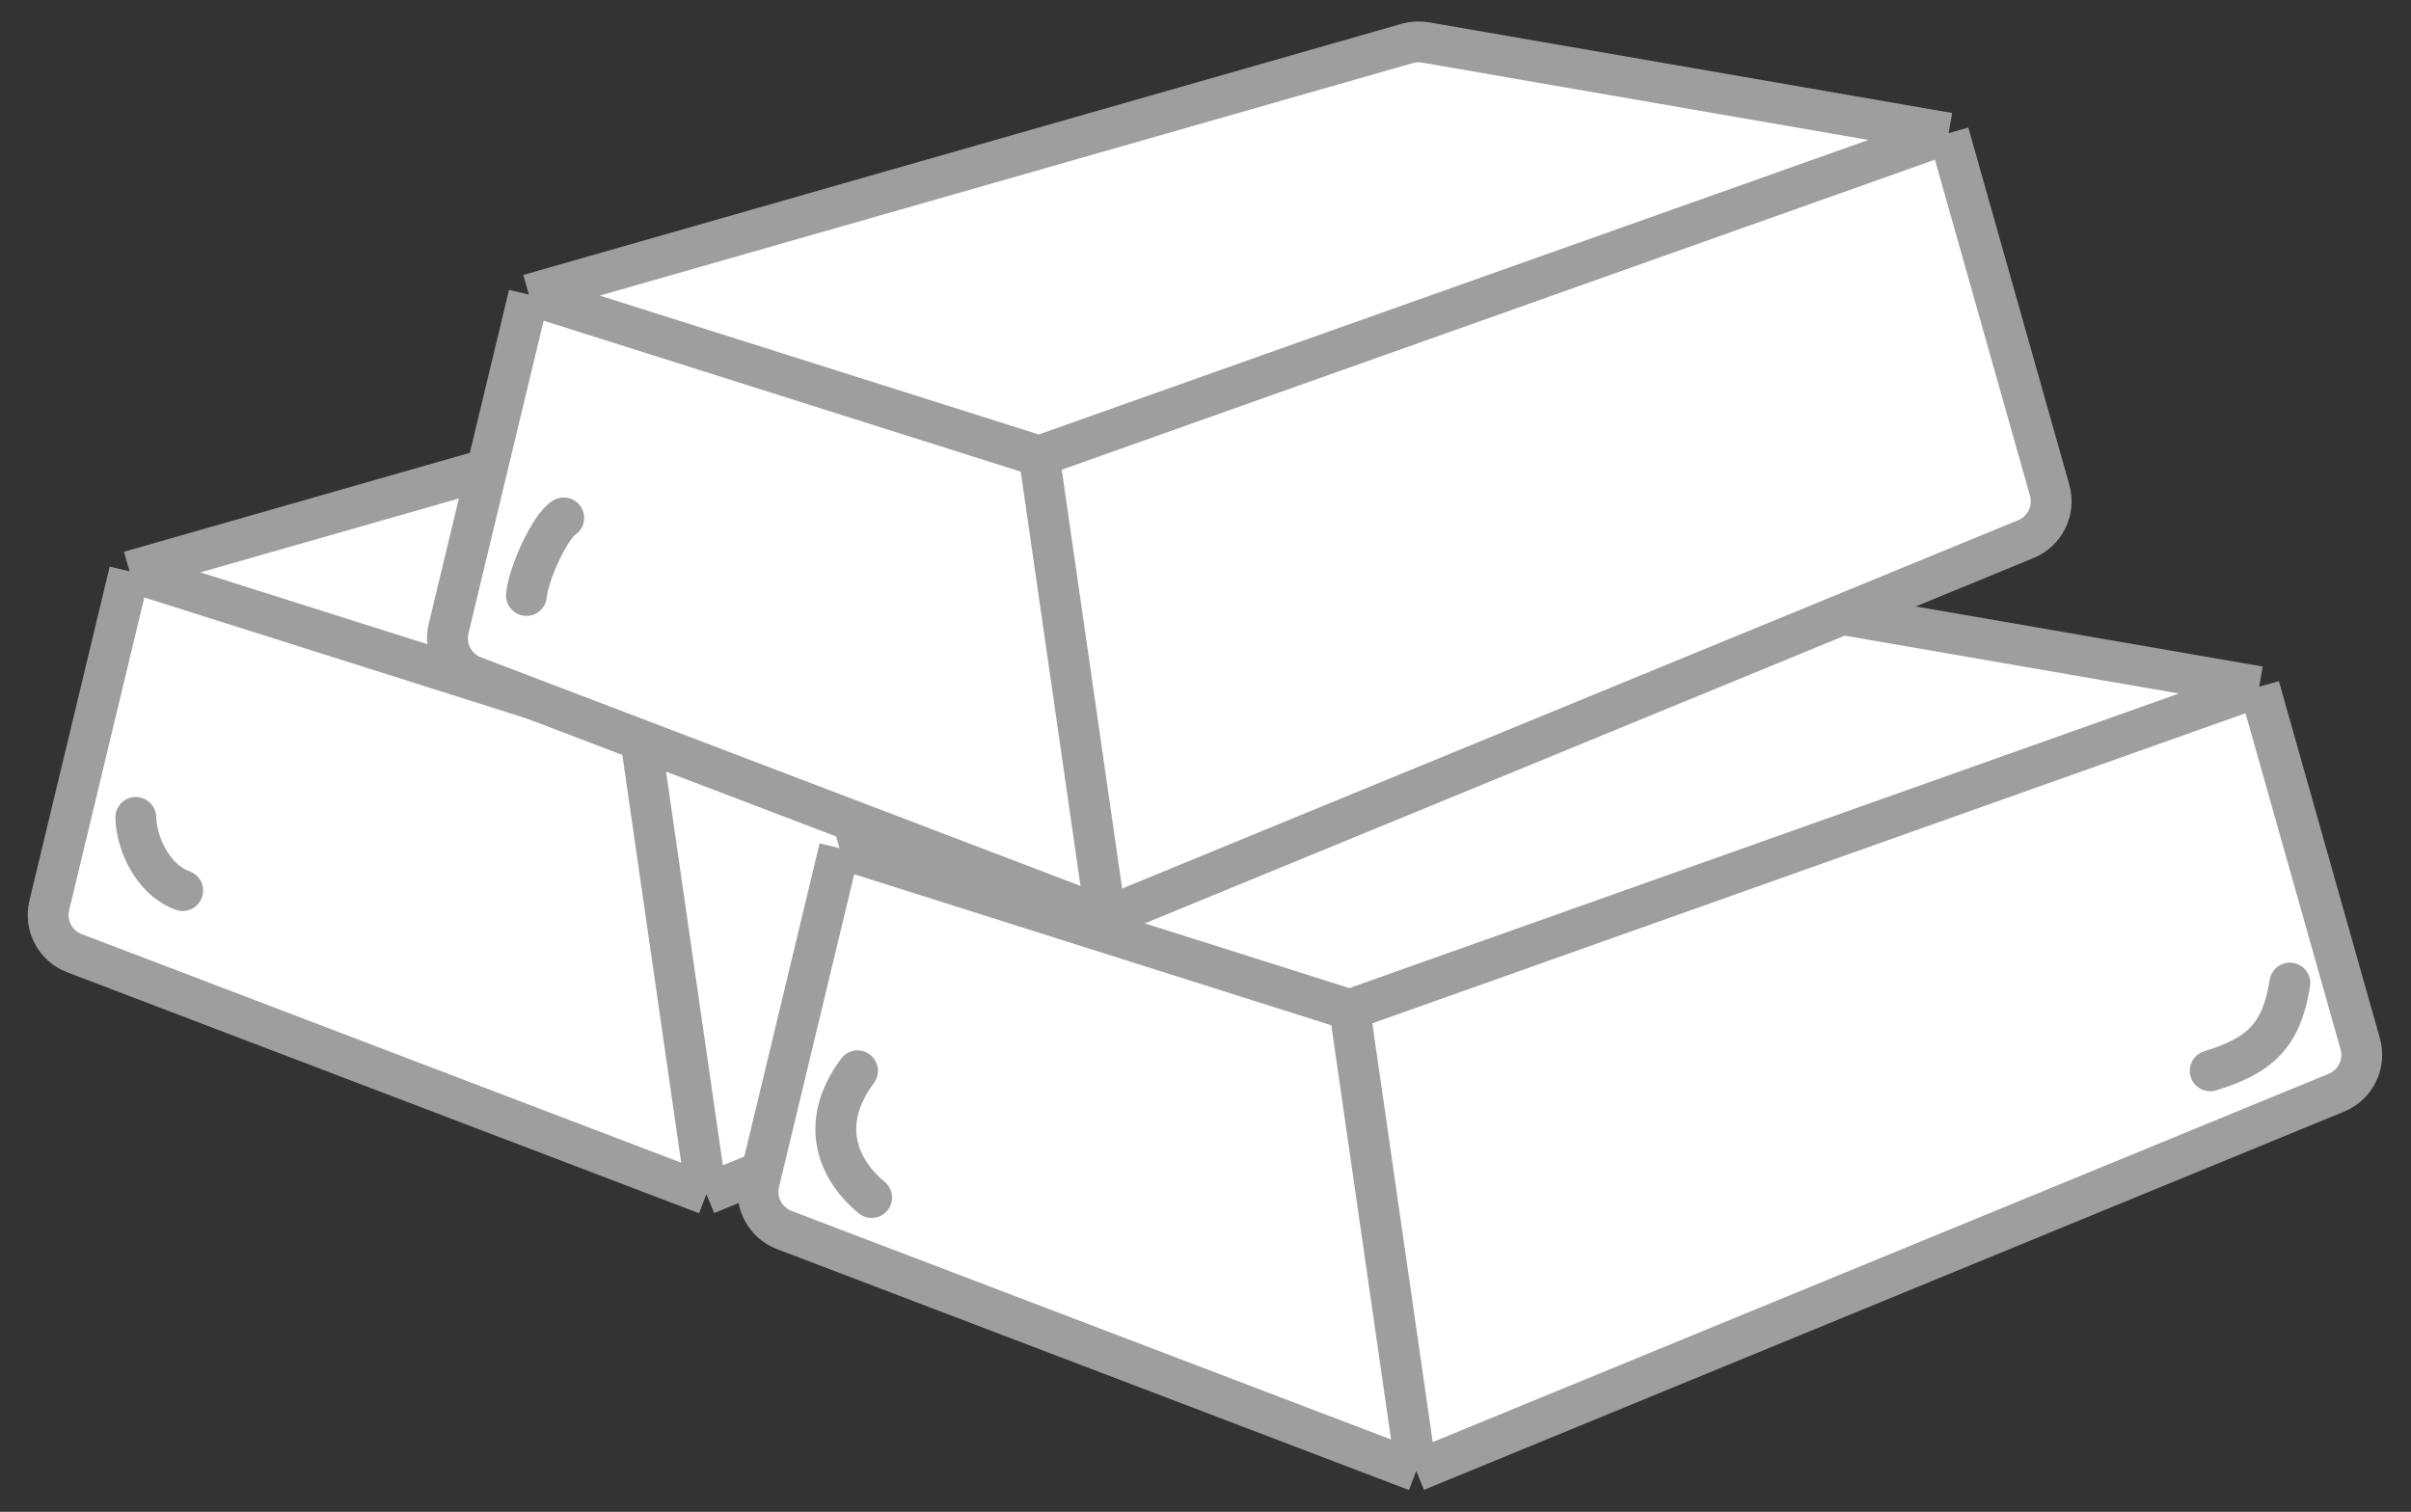
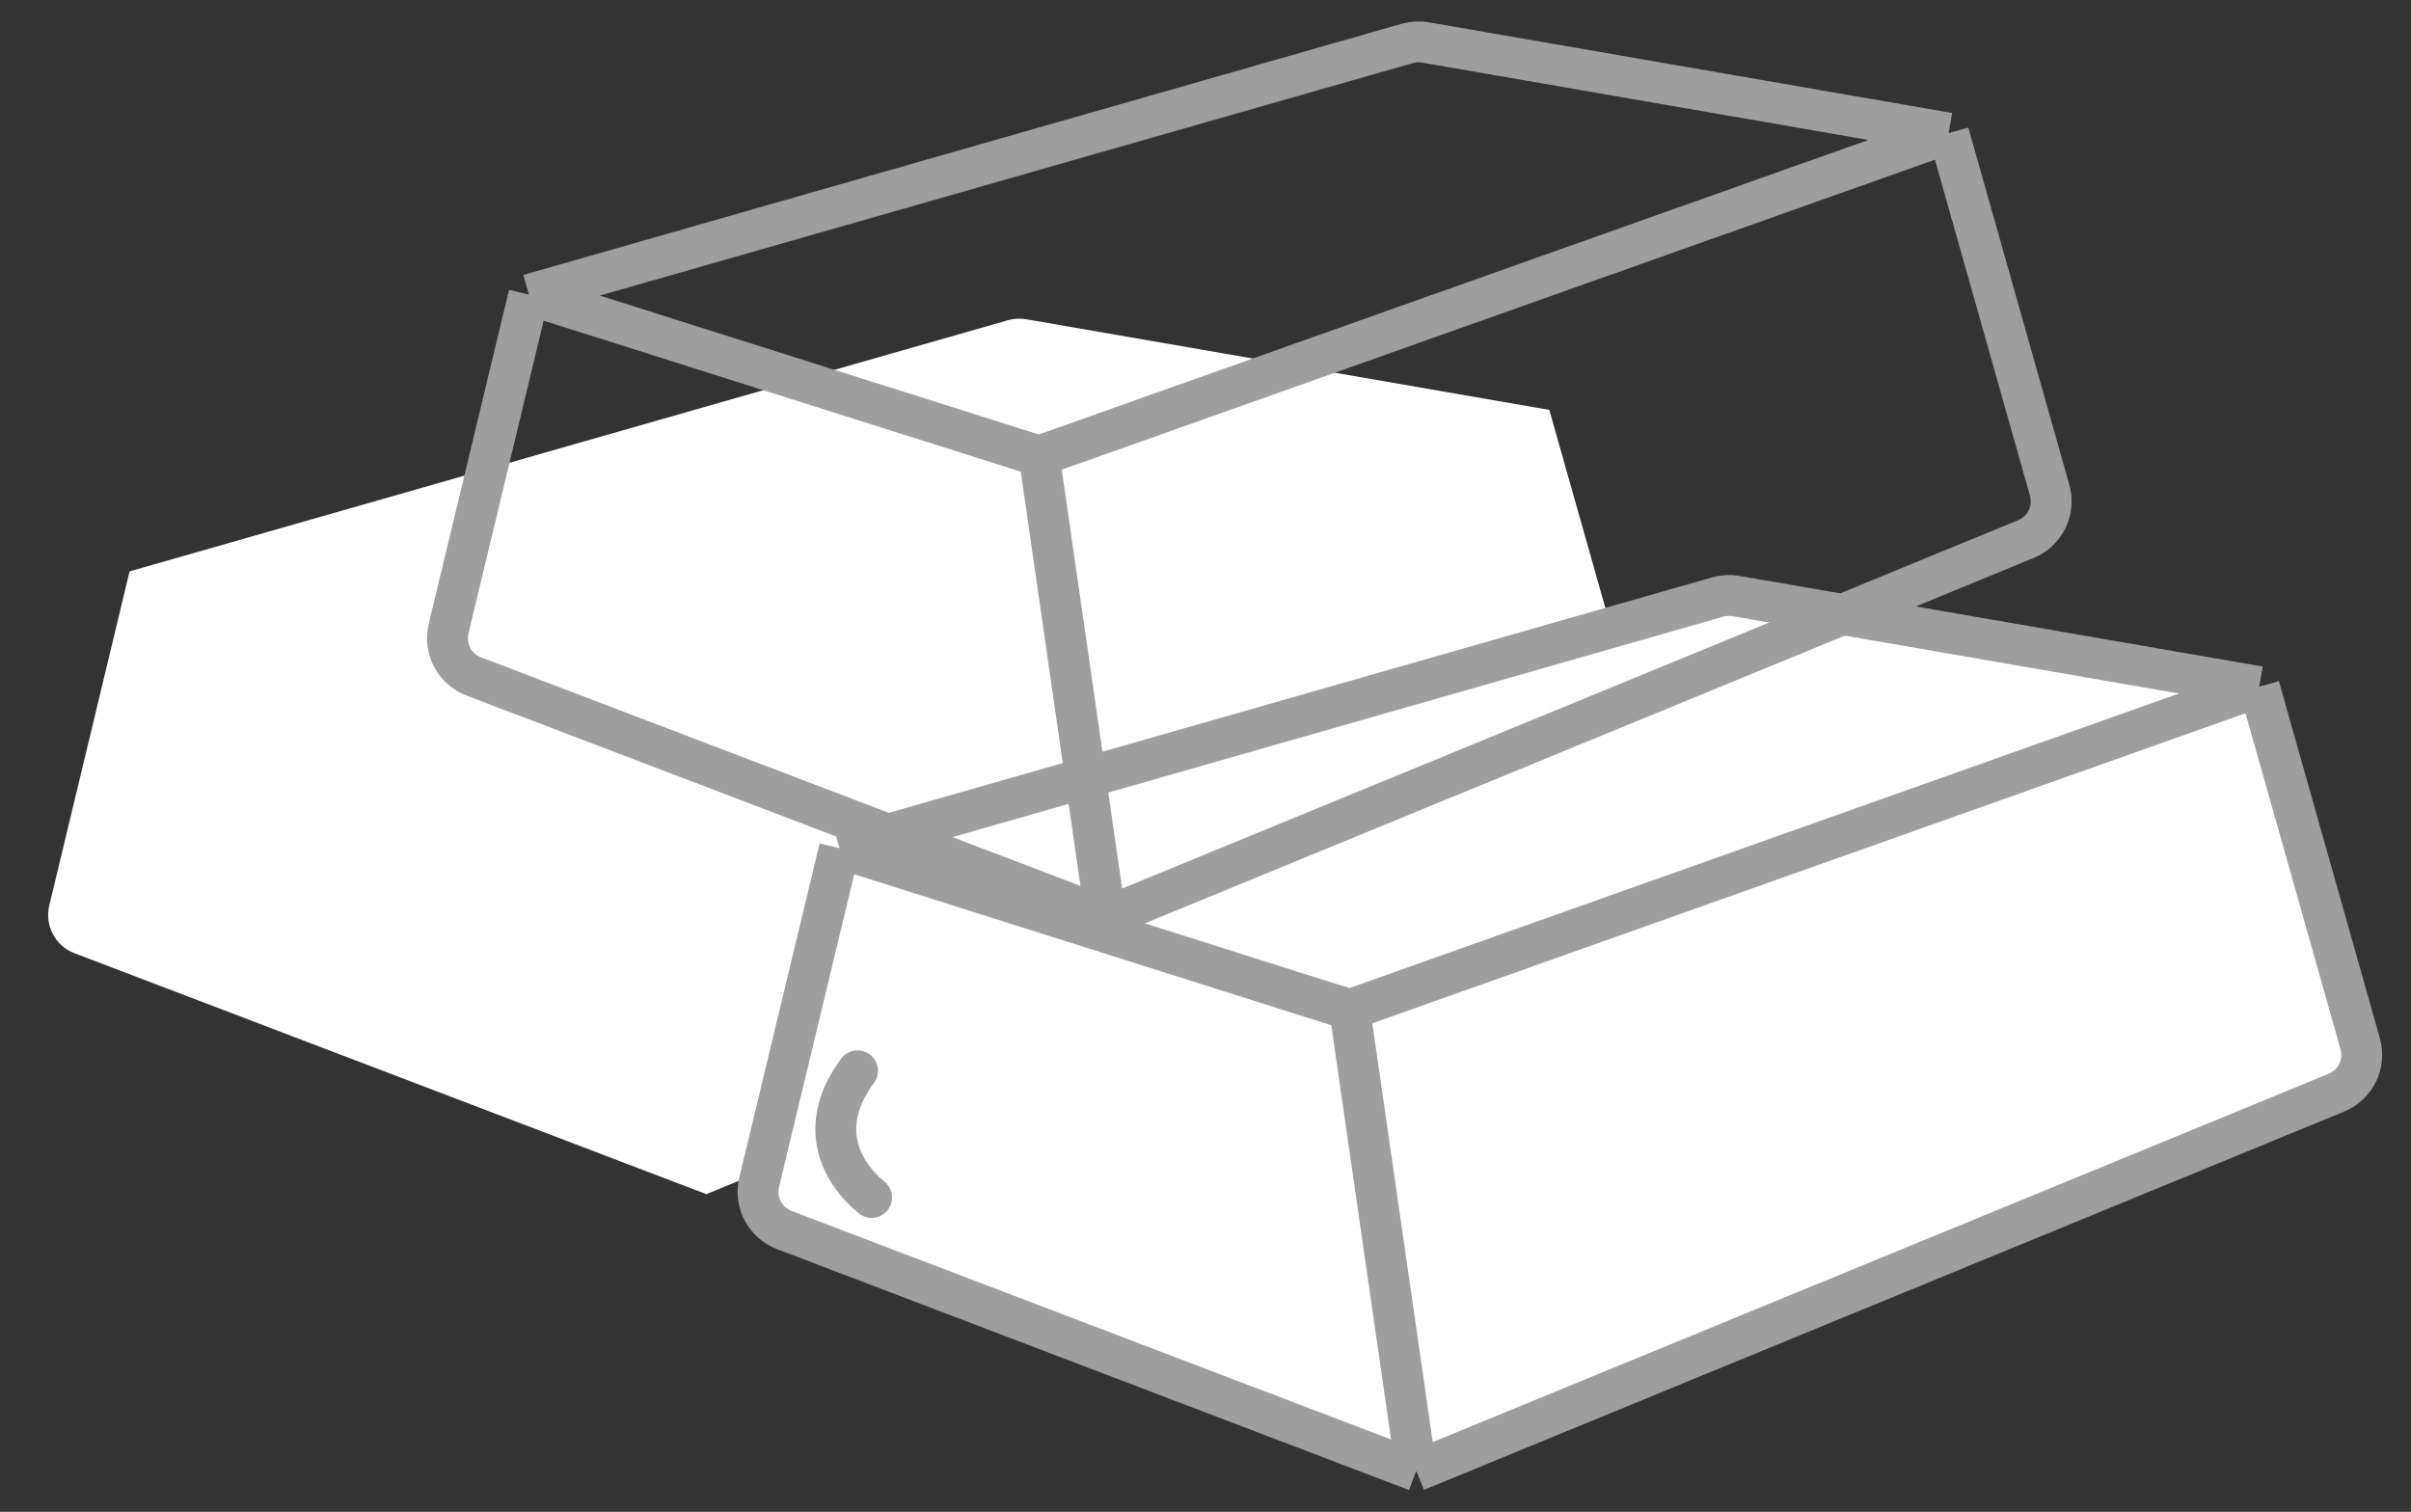
<svg xmlns="http://www.w3.org/2000/svg" width="59" height="37" viewBox="0 0 59 37" fill="none">
  <rect x="0" y="0" width="59" height="37" fill="#333333" stroke="none" />
  <path d="M17.286 29.226L1.822 23.329C1.352 23.15 1.088 22.65 1.206 22.161L3.171 13.984L24.666 7.837C24.811 7.796 24.963 7.788 25.111 7.813L37.914 10.032L40.386 18.771C40.524 19.26 40.274 19.775 39.804 19.968L17.286 29.226Z" fill="white" />
-   <path d="M17.286 29.226L1.822 23.329C1.352 23.15 1.088 22.65 1.206 22.161L3.171 13.984M17.286 29.226L39.804 19.968C40.274 19.775 40.524 19.26 40.386 18.771L37.914 10.032M17.286 29.226L15.657 17.936M37.914 10.032L15.657 17.936M37.914 10.032L25.111 7.813C24.963 7.788 24.811 7.796 24.666 7.837L3.171 13.984M15.657 17.936L3.171 13.984" stroke="#9E9E9E" />
  <path d="M34.657 36L19.193 30.104C18.723 29.924 18.459 29.424 18.577 28.936L20.543 20.758L42.037 14.611C42.182 14.57 42.334 14.562 42.483 14.588L55.286 16.806L57.757 25.545C57.895 26.034 57.645 26.549 57.175 26.742L34.657 36Z" fill="white" />
  <path d="M34.657 36L19.193 30.104C18.723 29.924 18.459 29.424 18.577 28.936L20.543 20.758M34.657 36L57.175 26.742C57.645 26.549 57.895 26.034 57.757 25.545L55.286 16.806M34.657 36L33.029 24.71M55.286 16.806L33.029 24.71M55.286 16.806L42.483 14.588C42.334 14.562 42.182 14.57 42.037 14.611L20.543 20.758M33.029 24.71L20.543 20.758" stroke="#9E9E9E" />
-   <path d="M27.057 22.452L11.593 16.555C11.123 16.376 10.86 15.876 10.977 15.387L12.943 7.21L34.437 1.063C34.582 1.022 34.734 1.013 34.883 1.039L47.686 3.258L50.157 11.997C50.296 12.486 50.045 13.001 49.575 13.194L27.057 22.452Z" fill="white" />
  <path d="M27.057 22.452L11.593 16.555C11.123 16.376 10.86 15.876 10.977 15.387L12.943 7.21M27.057 22.452L49.575 13.194C50.045 13.001 50.296 12.486 50.157 11.997L47.686 3.258M27.057 22.452L25.429 11.161M47.686 3.258L25.429 11.161M47.686 3.258L34.883 1.039C34.734 1.013 34.582 1.022 34.437 1.063L12.943 7.21M25.429 11.161L12.943 7.21" stroke="#9E9E9E" />
-   <path d="M13.795 12.675C13.486 12.855 12.943 13.984 12.882 14.573" stroke="#9E9E9E" stroke-linecap="round" />
  <path d="M20.985 26.207C20 27.532 20.543 28.661 21.329 29.308" stroke="#9E9E9E" stroke-linecap="round" />
-   <path d="M56.036 24.06C55.833 25.359 55.286 25.839 54.087 26.207" stroke="#9E9E9E" stroke-linecap="round" />
-   <path d="M3.323 20.006C3.344 20.72 3.797 21.561 4.47 21.795" stroke="#9E9E9E" stroke-linecap="round" />
</svg>